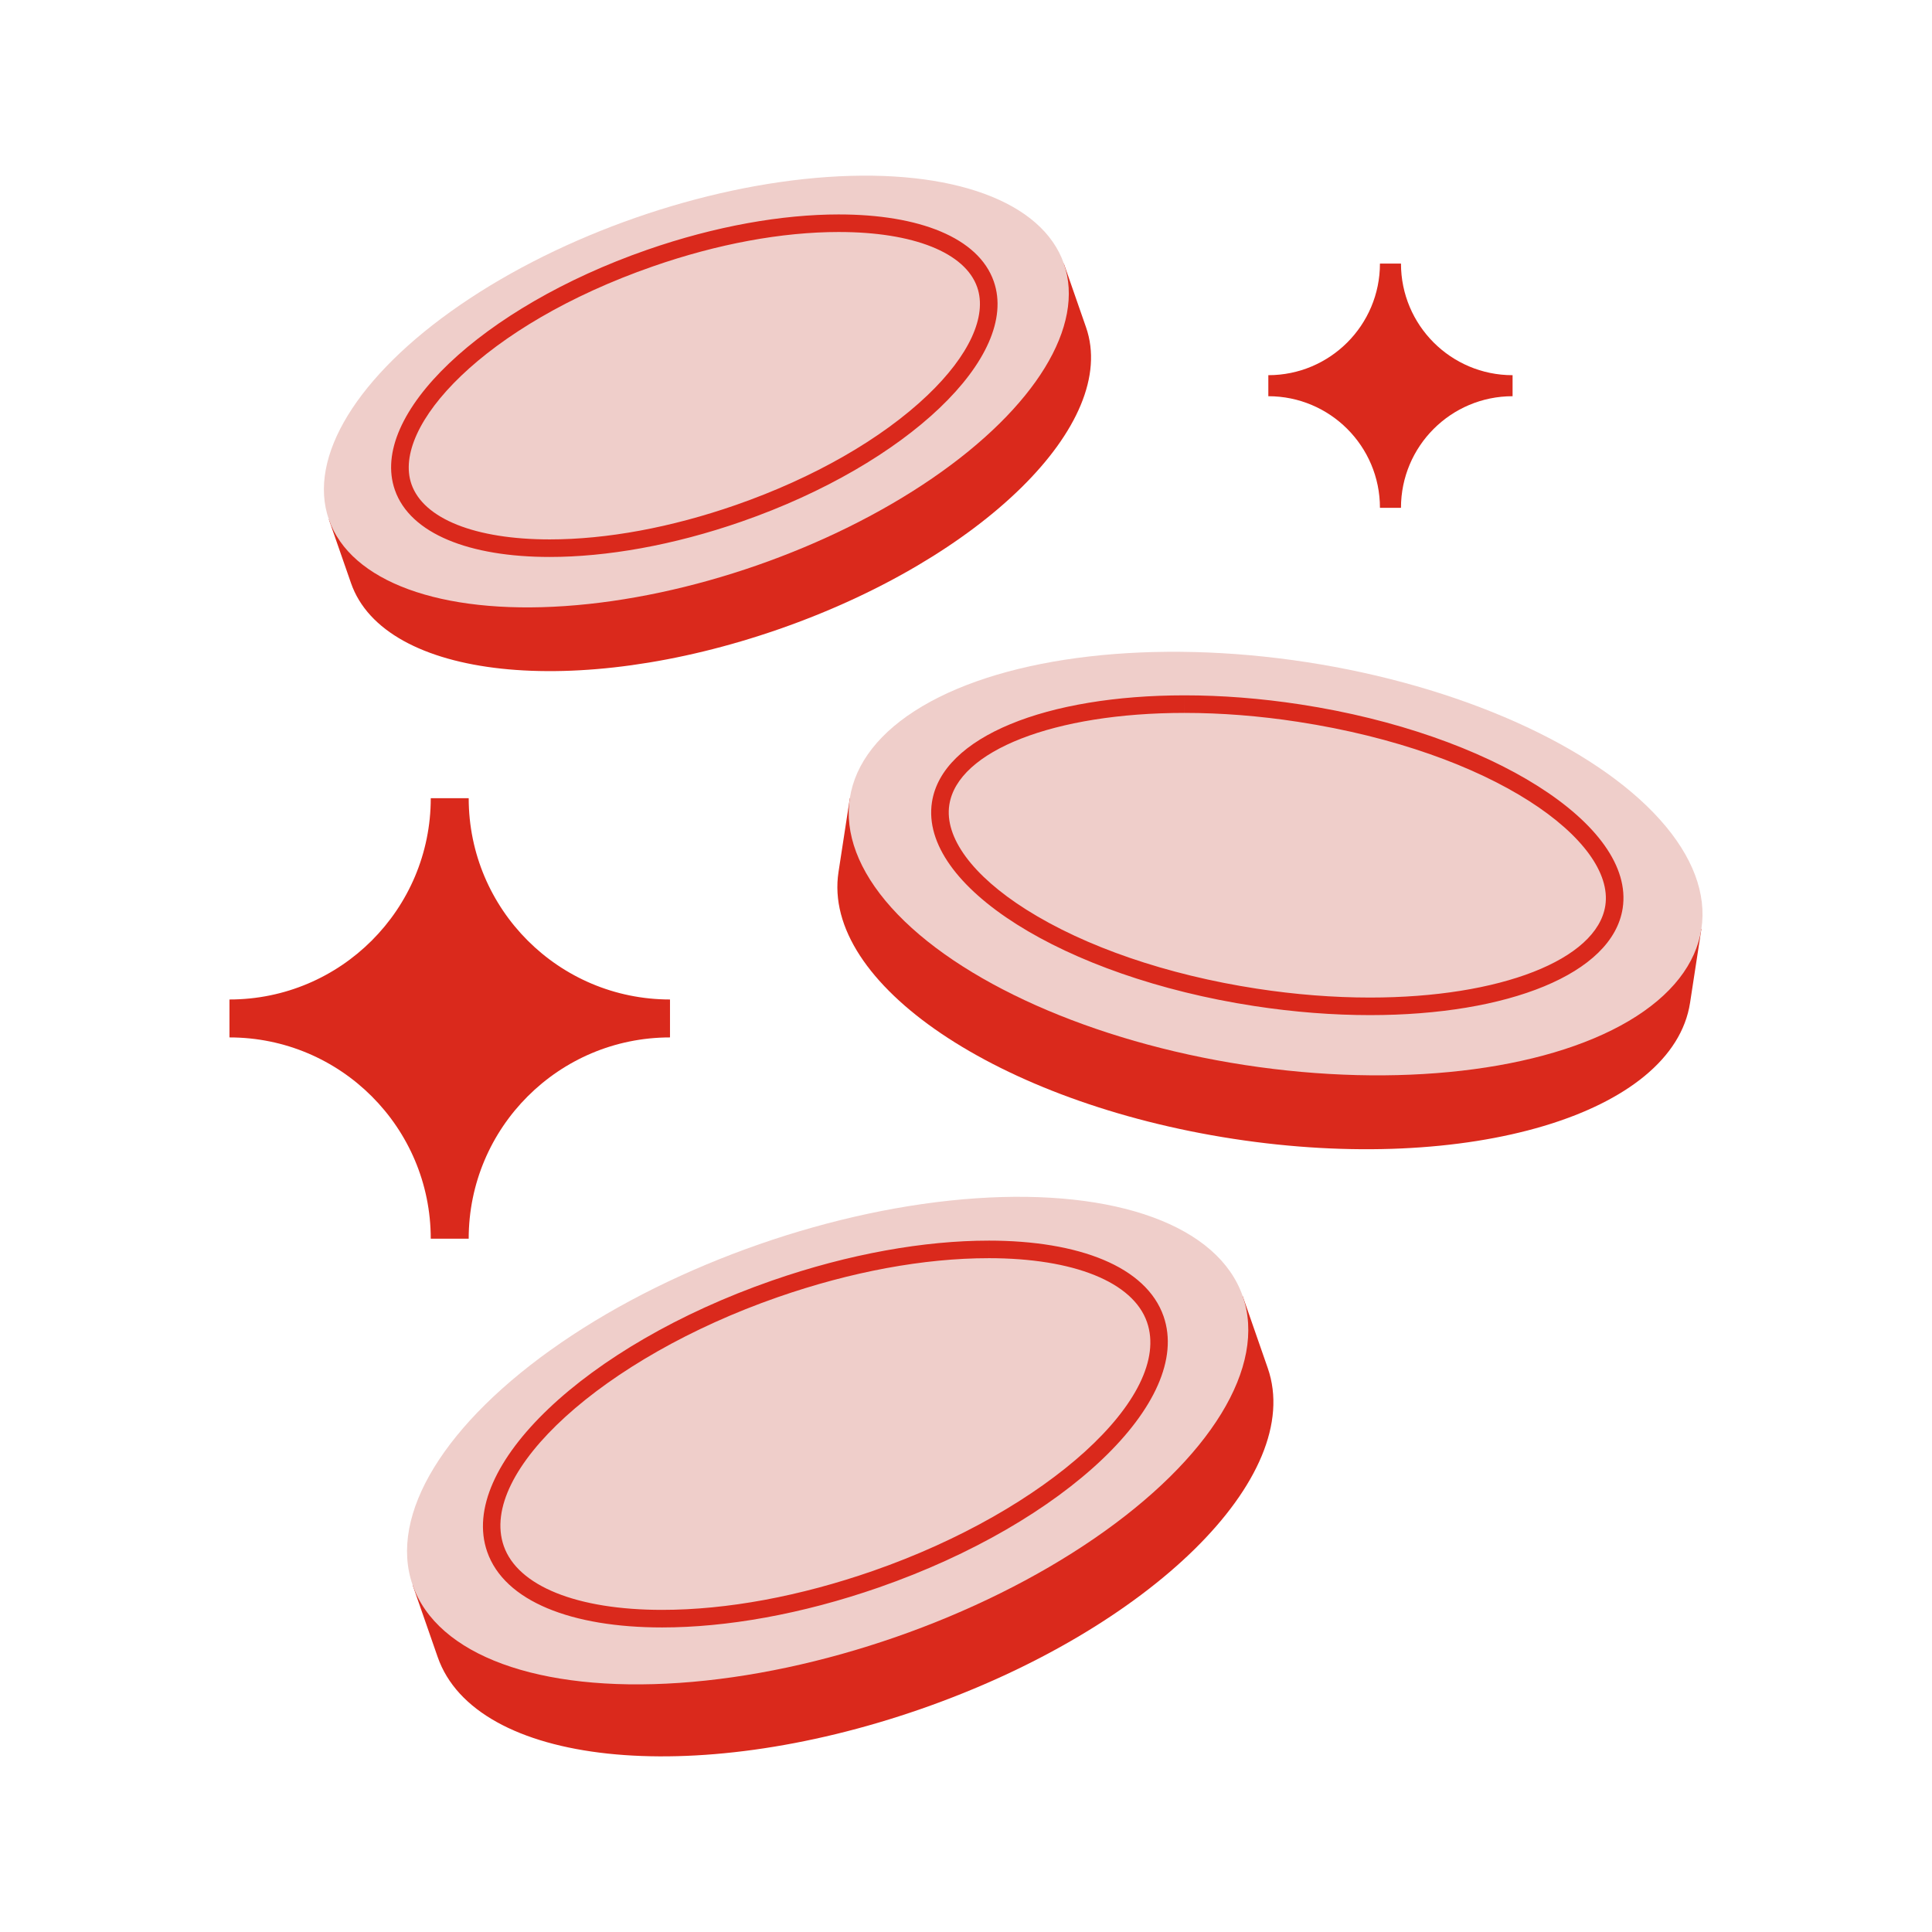
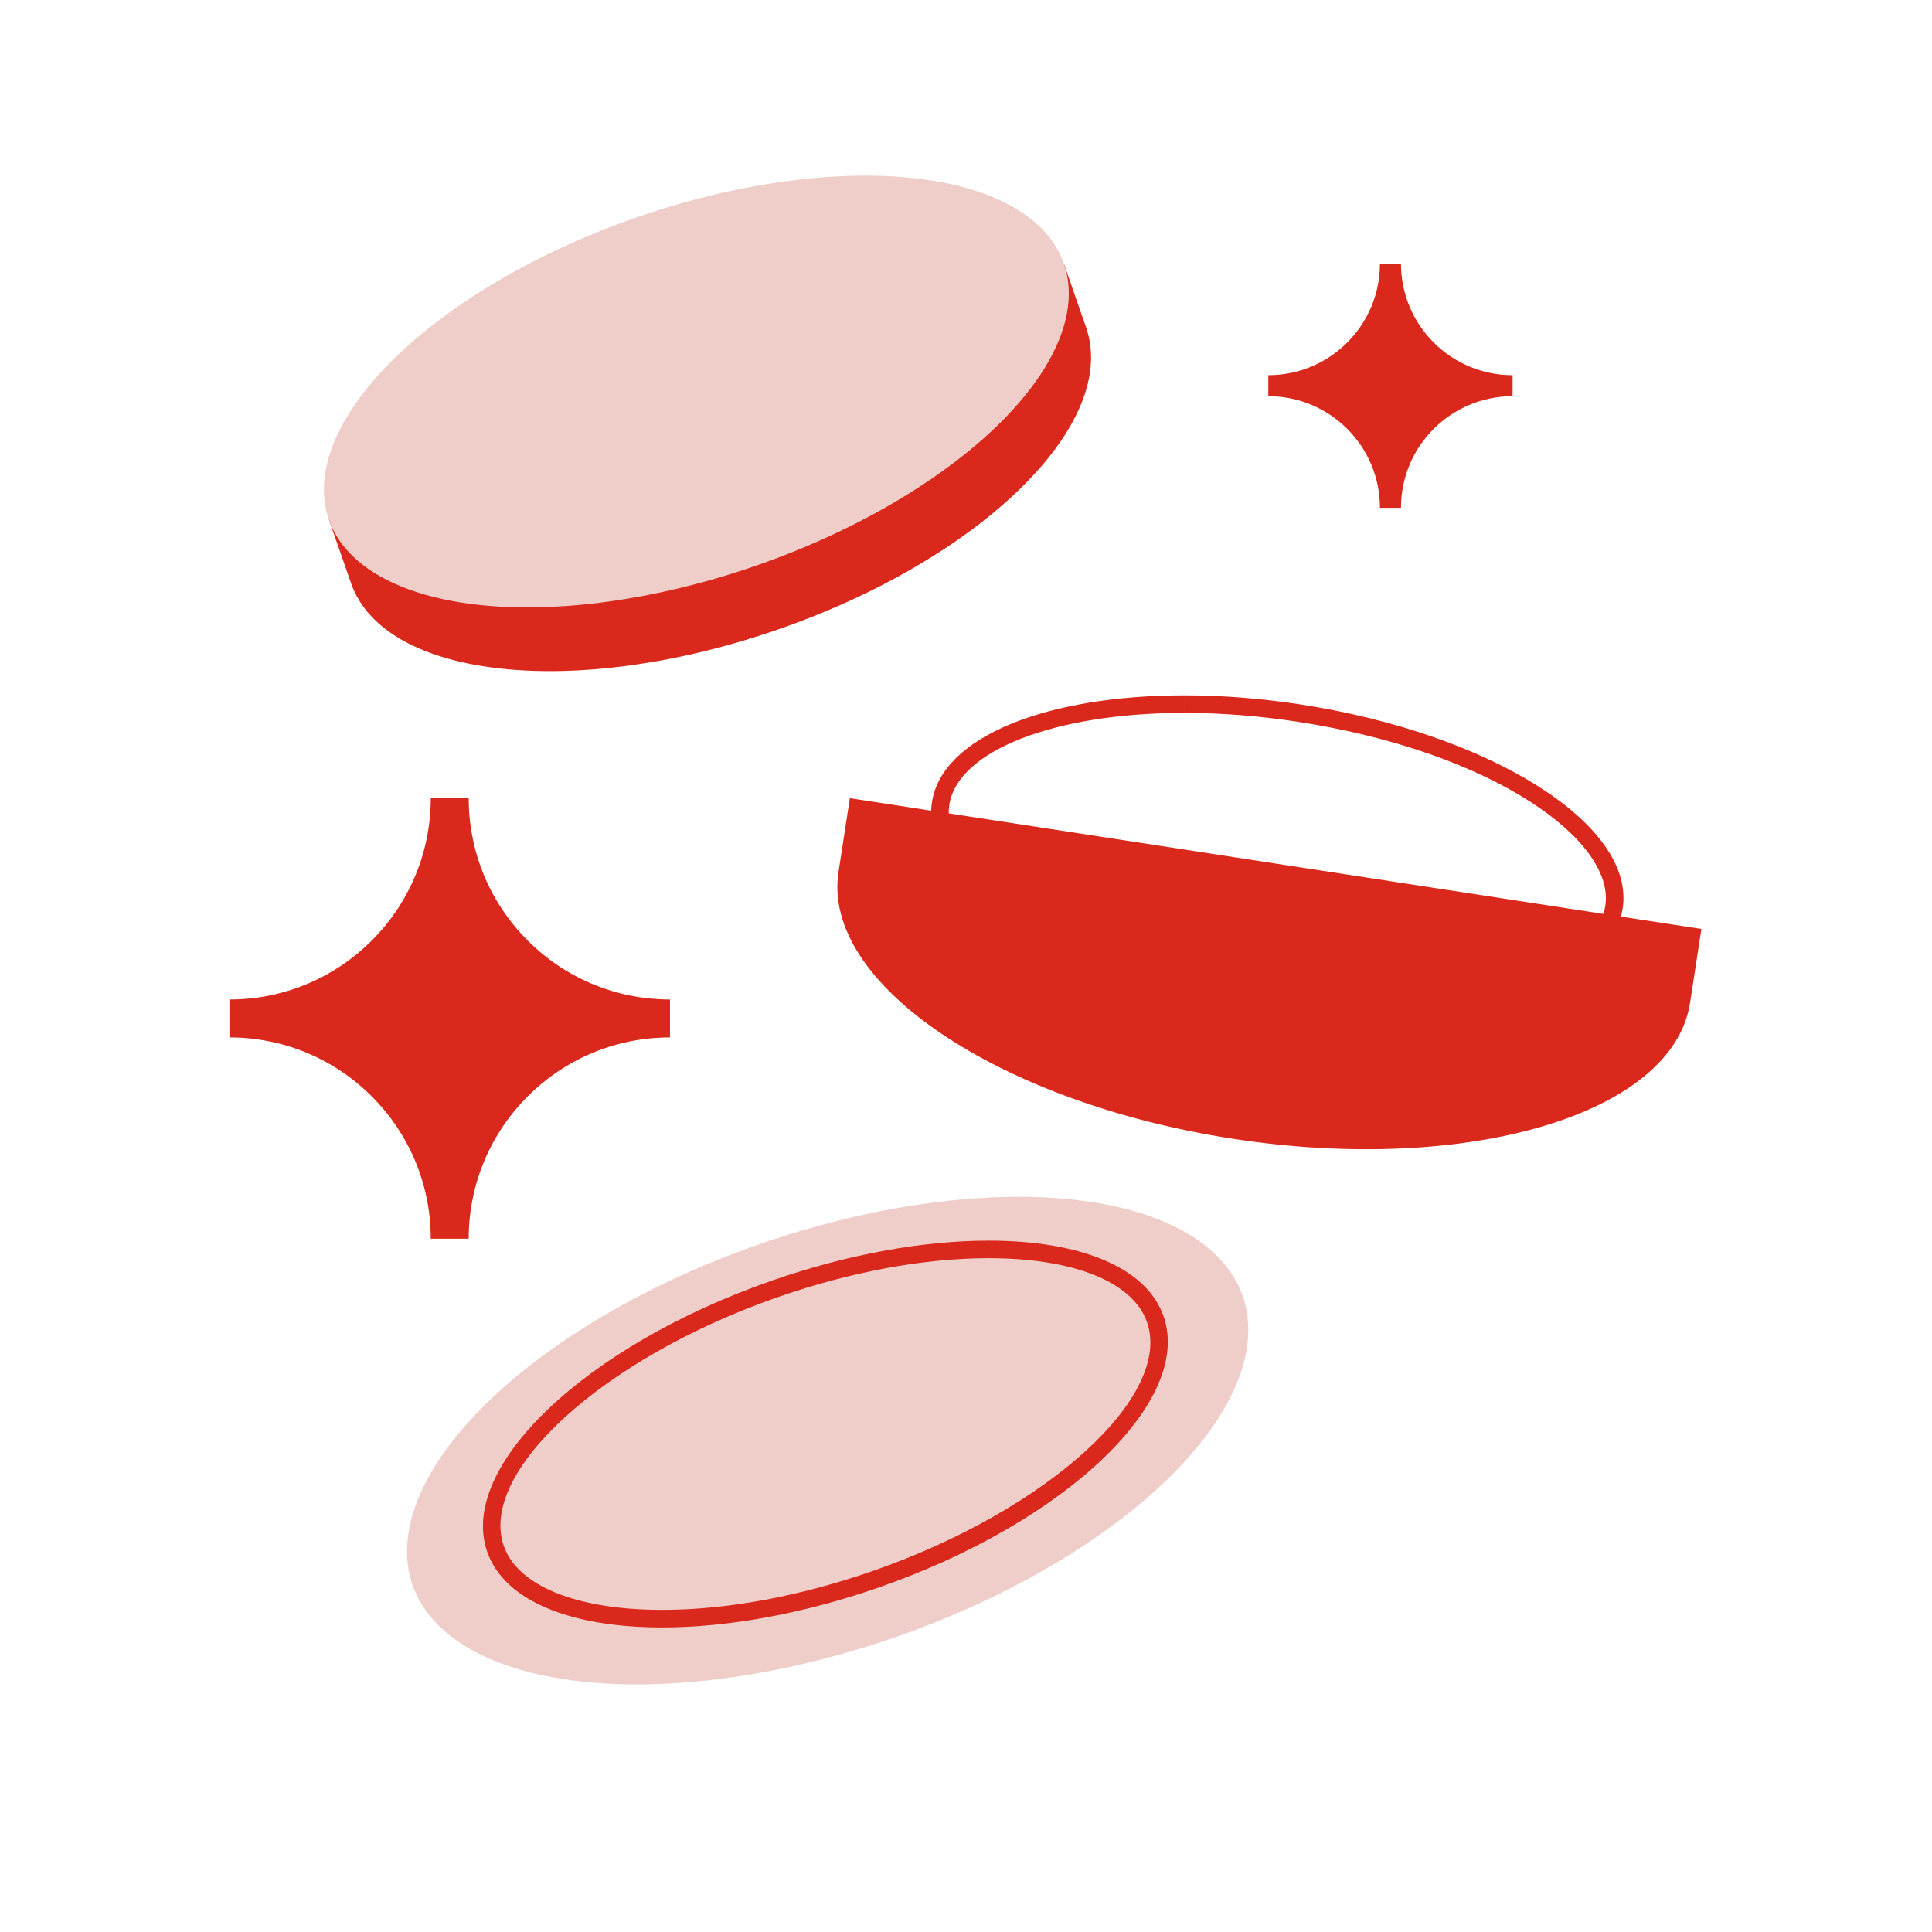
<svg xmlns="http://www.w3.org/2000/svg" width="220" height="220">
  <path d="M39.973 66.408c3.807 10.934 25.628 13.276 48.74 5.23 23.113-8.045 38.763-23.432 34.956-34.367l-2.526-7.256L37.447 59.15l2.526 7.257z" fill="#da291c" />
  <ellipse cx="79.295" cy="44.583" rx="44.312" ry="20.964" transform="rotate(-19.194 79.295 44.583)" fill="#efceca" />
-   <path d="M95.529 26.419c8.489 0 14.377 2.35 15.747 6.288 1.149 3.3-.918 7.787-5.67 12.311-5.221 4.972-12.968 9.406-21.813 12.486-7.366 2.564-14.694 3.919-21.193 3.919-8.49 0-14.376-2.35-15.747-6.289-2.284-6.559 8.215-18.088 27.483-24.796 7.365-2.564 14.694-3.92 21.193-3.92m0-2c-6.443 0-14.048 1.315-21.85 4.031-18.834 6.557-31.69 18.798-28.715 27.343 1.742 5.005 8.528 7.63 17.636 7.63 6.443 0 14.047-1.313 21.85-4.03 18.834-6.556 31.69-18.798 28.715-27.342-1.742-5.005-8.528-7.631-17.636-7.631zM49.84 188.69c4.299 12.35 28.943 14.994 55.044 5.908 26.101-9.087 43.775-26.464 39.477-38.812l-2.853-8.196-94.52 32.905 2.852 8.195z" fill="#da291c" />
  <ellipse cx="94.248" cy="164.043" rx="50.042" ry="23.676" transform="rotate(-19.194 94.248 164.043)" fill="#efceca" />
  <path d="M112.581 141.271v2c9.703 0 16.443 2.72 18.028 7.276 2.94 8.447-11.346 21.421-31.197 28.332-8.345 2.905-16.65 4.44-24.018 4.44-9.703 0-16.443-2.72-18.029-7.275-2.94-8.447 11.346-21.422 31.197-28.332 8.345-2.905 16.65-4.44 24.019-4.44v-2m0 0c-7.276 0-15.865 1.484-24.676 4.551-21.269 7.404-35.787 21.229-32.428 30.879 1.967 5.652 9.63 8.618 19.917 8.618 7.276 0 15.864-1.485 24.676-4.552 21.268-7.404 35.787-21.23 32.428-30.879-1.968-5.652-9.631-8.618-19.917-8.618zM95.482 99.298c-1.946 12.668 18.184 26.271 44.961 30.383 26.777 4.112 50.061-2.824 52.007-15.493l1.29-8.407-96.967-14.89-1.291 8.407z" fill="#da291c" />
-   <ellipse cx="145.257" cy="98.336" rx="23.207" ry="49.052" transform="rotate(-81.27 145.257 98.336)" fill="#efceca" />
  <path d="M134.888 79.18v2c4.18 0 8.519.34 12.895 1.012 22.342 3.431 36.144 13.592 35.017 20.93-.947 6.165-11.962 10.471-26.786 10.471-4.182 0-8.52-.34-12.897-1.012-10.24-1.573-19.569-4.774-26.27-9.013-6.127-3.876-9.315-8.22-8.747-11.917.946-6.165 11.962-10.47 26.786-10.471l.002-2m-.002 0c-15.664 0-27.614 4.682-28.763 12.167-1.456 9.484 14.97 19.875 36.69 23.21 4.576.703 9.02 1.036 13.2 1.036 15.665 0 27.614-4.682 28.764-12.167 1.456-9.484-14.97-19.875-36.69-23.21-4.576-.703-9.02-1.036-13.2-1.036zm-81.515 61.875h-4.32c0-12.66-10.262-22.922-22.922-22.922v-4.32c12.66 0 22.923-10.263 22.923-22.923h4.32c0 12.66 10.262 22.923 22.922 22.923v4.32c-12.66 0-22.923 10.262-22.923 22.922zm106.161-83.228h-2.395c0-7.019-5.69-12.709-12.71-12.709v-2.395c7.02 0 12.71-5.69 12.71-12.709h2.395c0 7.02 5.69 12.71 12.708 12.71v2.394c-7.018 0-12.708 5.69-12.708 12.71z" fill="#da291c" />
</svg>